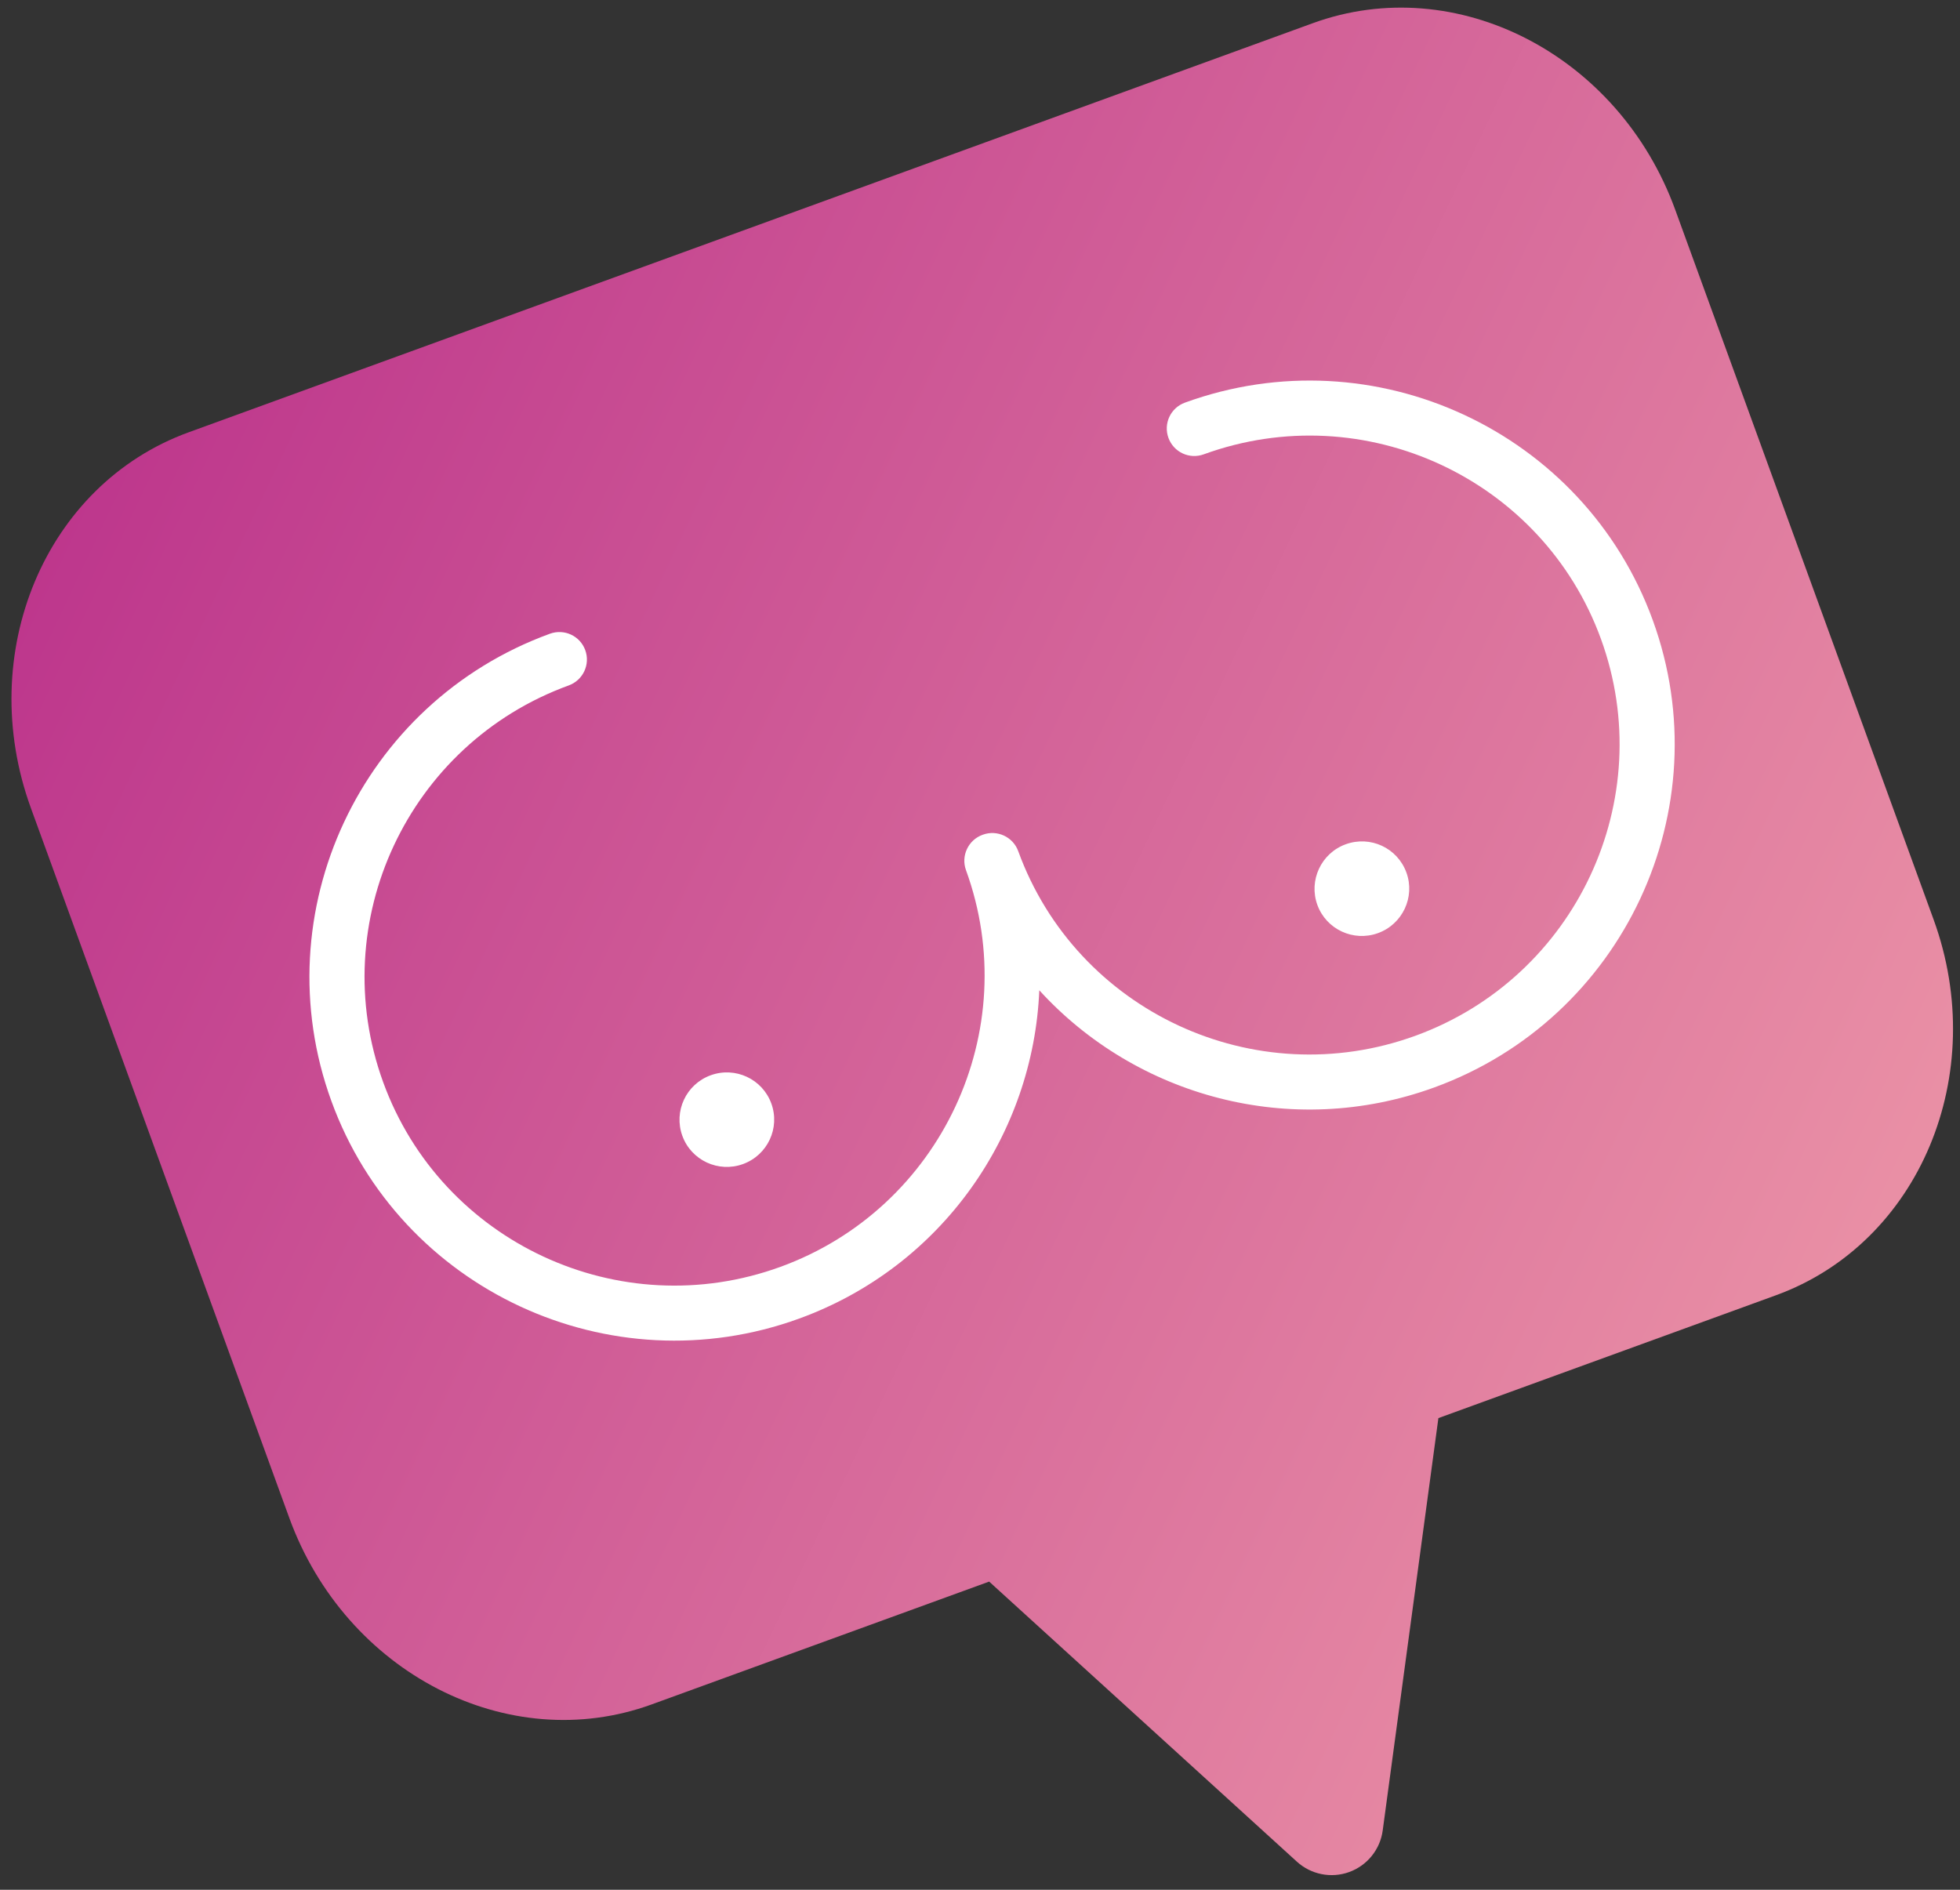
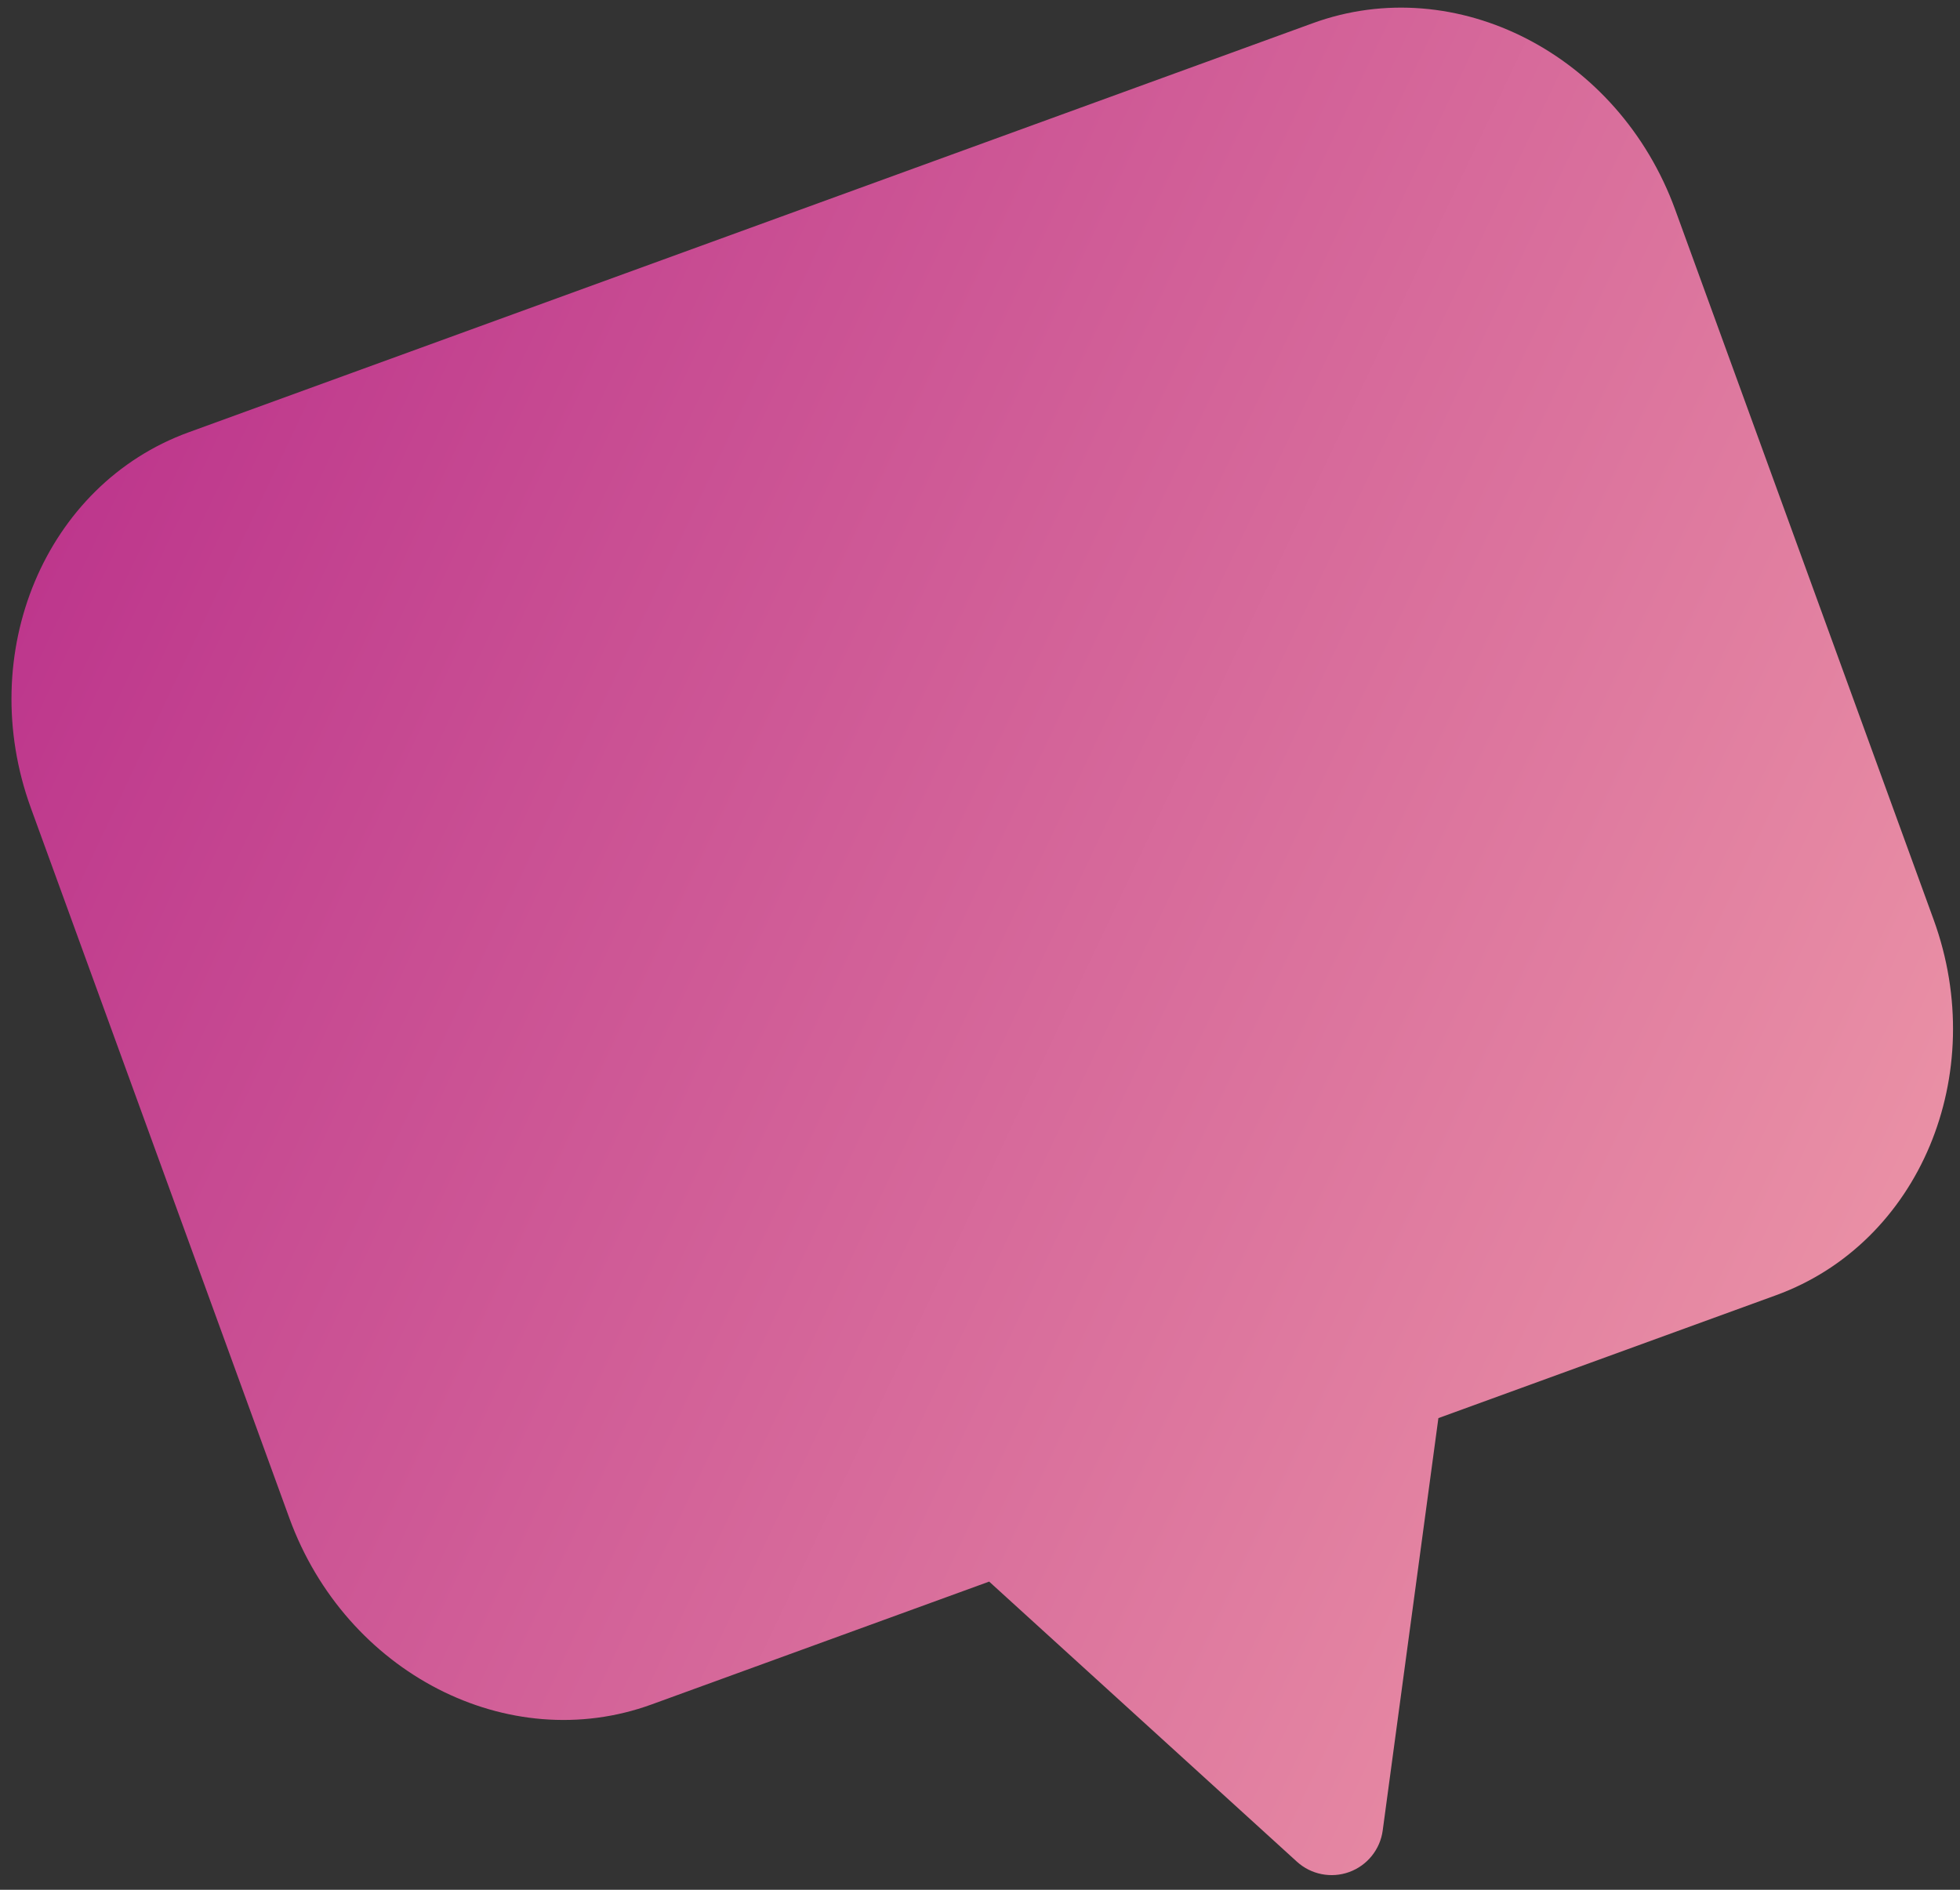
<svg xmlns="http://www.w3.org/2000/svg" width="56px" height="54px" viewBox="0 0 56 54" version="1.1">
  <rect x="0" y="0" width="56" height="54" fill="#333333" stroke="none" />
  <title>Group 2</title>
  <desc>Created with Sketch.</desc>
  <defs>
    <linearGradient x1="99.991%" y1="100%" x2="0.009%" y2="0%" id="linearGradient-1">
      <stop stop-color="#F2A1AA" offset="0%" />
      <stop stop-color="#BB328B" offset="100%" />
    </linearGradient>
  </defs>
  <g id="Page-1" stroke="none" stroke-width="1" fill="none" fill-rule="evenodd">
    <g id="pre-landing-7" transform="translate(-42, -17)">
      <g id="Group-2" transform="translate(72, 47) rotate(-20) translate(-72, -47) translate(47, 22)">
        <path d="M42.094,2.84217094e-14 L7.906,2.84217094e-14 C3.548,2.84217094e-14 0.002,3.835 0.002,8.548 L0.002,30.135 C0.002,34.849 3.548,38.683 7.906,38.683 L18.17,38.683 L23.695,49.211 C23.95,49.696 24.452,50 25,50 C25.547,50 26.05,49.696 26.304,49.211 L31.829,38.683 L42.094,38.683 C46.452,38.683 49.997,34.849 49.997,30.135 L49.997,8.548 C49.997,3.835 46.452,2.84217094e-14 42.094,2.84217094e-14 Z" id="Path" fill="url(#linearGradient-1)" />
-         <path d="M15.641,22.366 C16.389,22.366 16.994,22.971 16.994,23.717 C16.994,24.464 16.388,25.066 15.641,25.066 C14.895,25.066 14.289,24.461 14.289,23.717 C14.289,22.971 14.893,22.366 15.641,22.366 Z M34.948,8.939 C34.511,8.939 34.161,9.291 34.161,9.725 C34.161,10.159 34.511,10.511 34.948,10.511 C39.833,10.511 43.808,14.476 43.808,19.351 C43.808,24.226 39.833,28.192 34.948,28.192 C30.063,28.192 26.089,24.226 26.089,19.352 C26.089,18.919 25.735,18.566 25.301,18.566 C25.298,18.566 25.298,18.566 25.295,18.566 C25.292,18.566 25.292,18.566 25.289,18.566 C24.856,18.566 24.501,18.919 24.501,19.352 C24.501,24.226 20.528,28.192 15.641,28.192 C10.755,28.192 6.781,24.226 6.781,19.352 C6.781,14.476 10.755,10.511 15.641,10.511 C16.077,10.511 16.429,10.159 16.429,9.725 C16.429,9.291 16.077,8.939 15.641,8.939 C9.889,8.939 5.206,13.611 5.206,19.352 C5.206,25.092 9.889,29.764 15.641,29.764 C19.998,29.764 23.735,27.086 25.295,23.295 C26.854,27.086 30.592,29.764 34.948,29.764 C40.701,29.764 45.383,25.092 45.383,19.352 C45.383,13.611 40.701,8.939 34.948,8.939 Z M34.948,25.07 C35.696,25.07 36.302,24.464 36.302,23.721 C36.302,22.97 35.696,22.369 34.948,22.369 C34.201,22.369 33.595,22.977 33.595,23.721 C33.595,24.464 34.201,25.07 34.948,25.07 Z" id="Shape" fill="#FFFFFF" fill-rule="nonzero" />
      </g>
    </g>
  </g>
</svg>